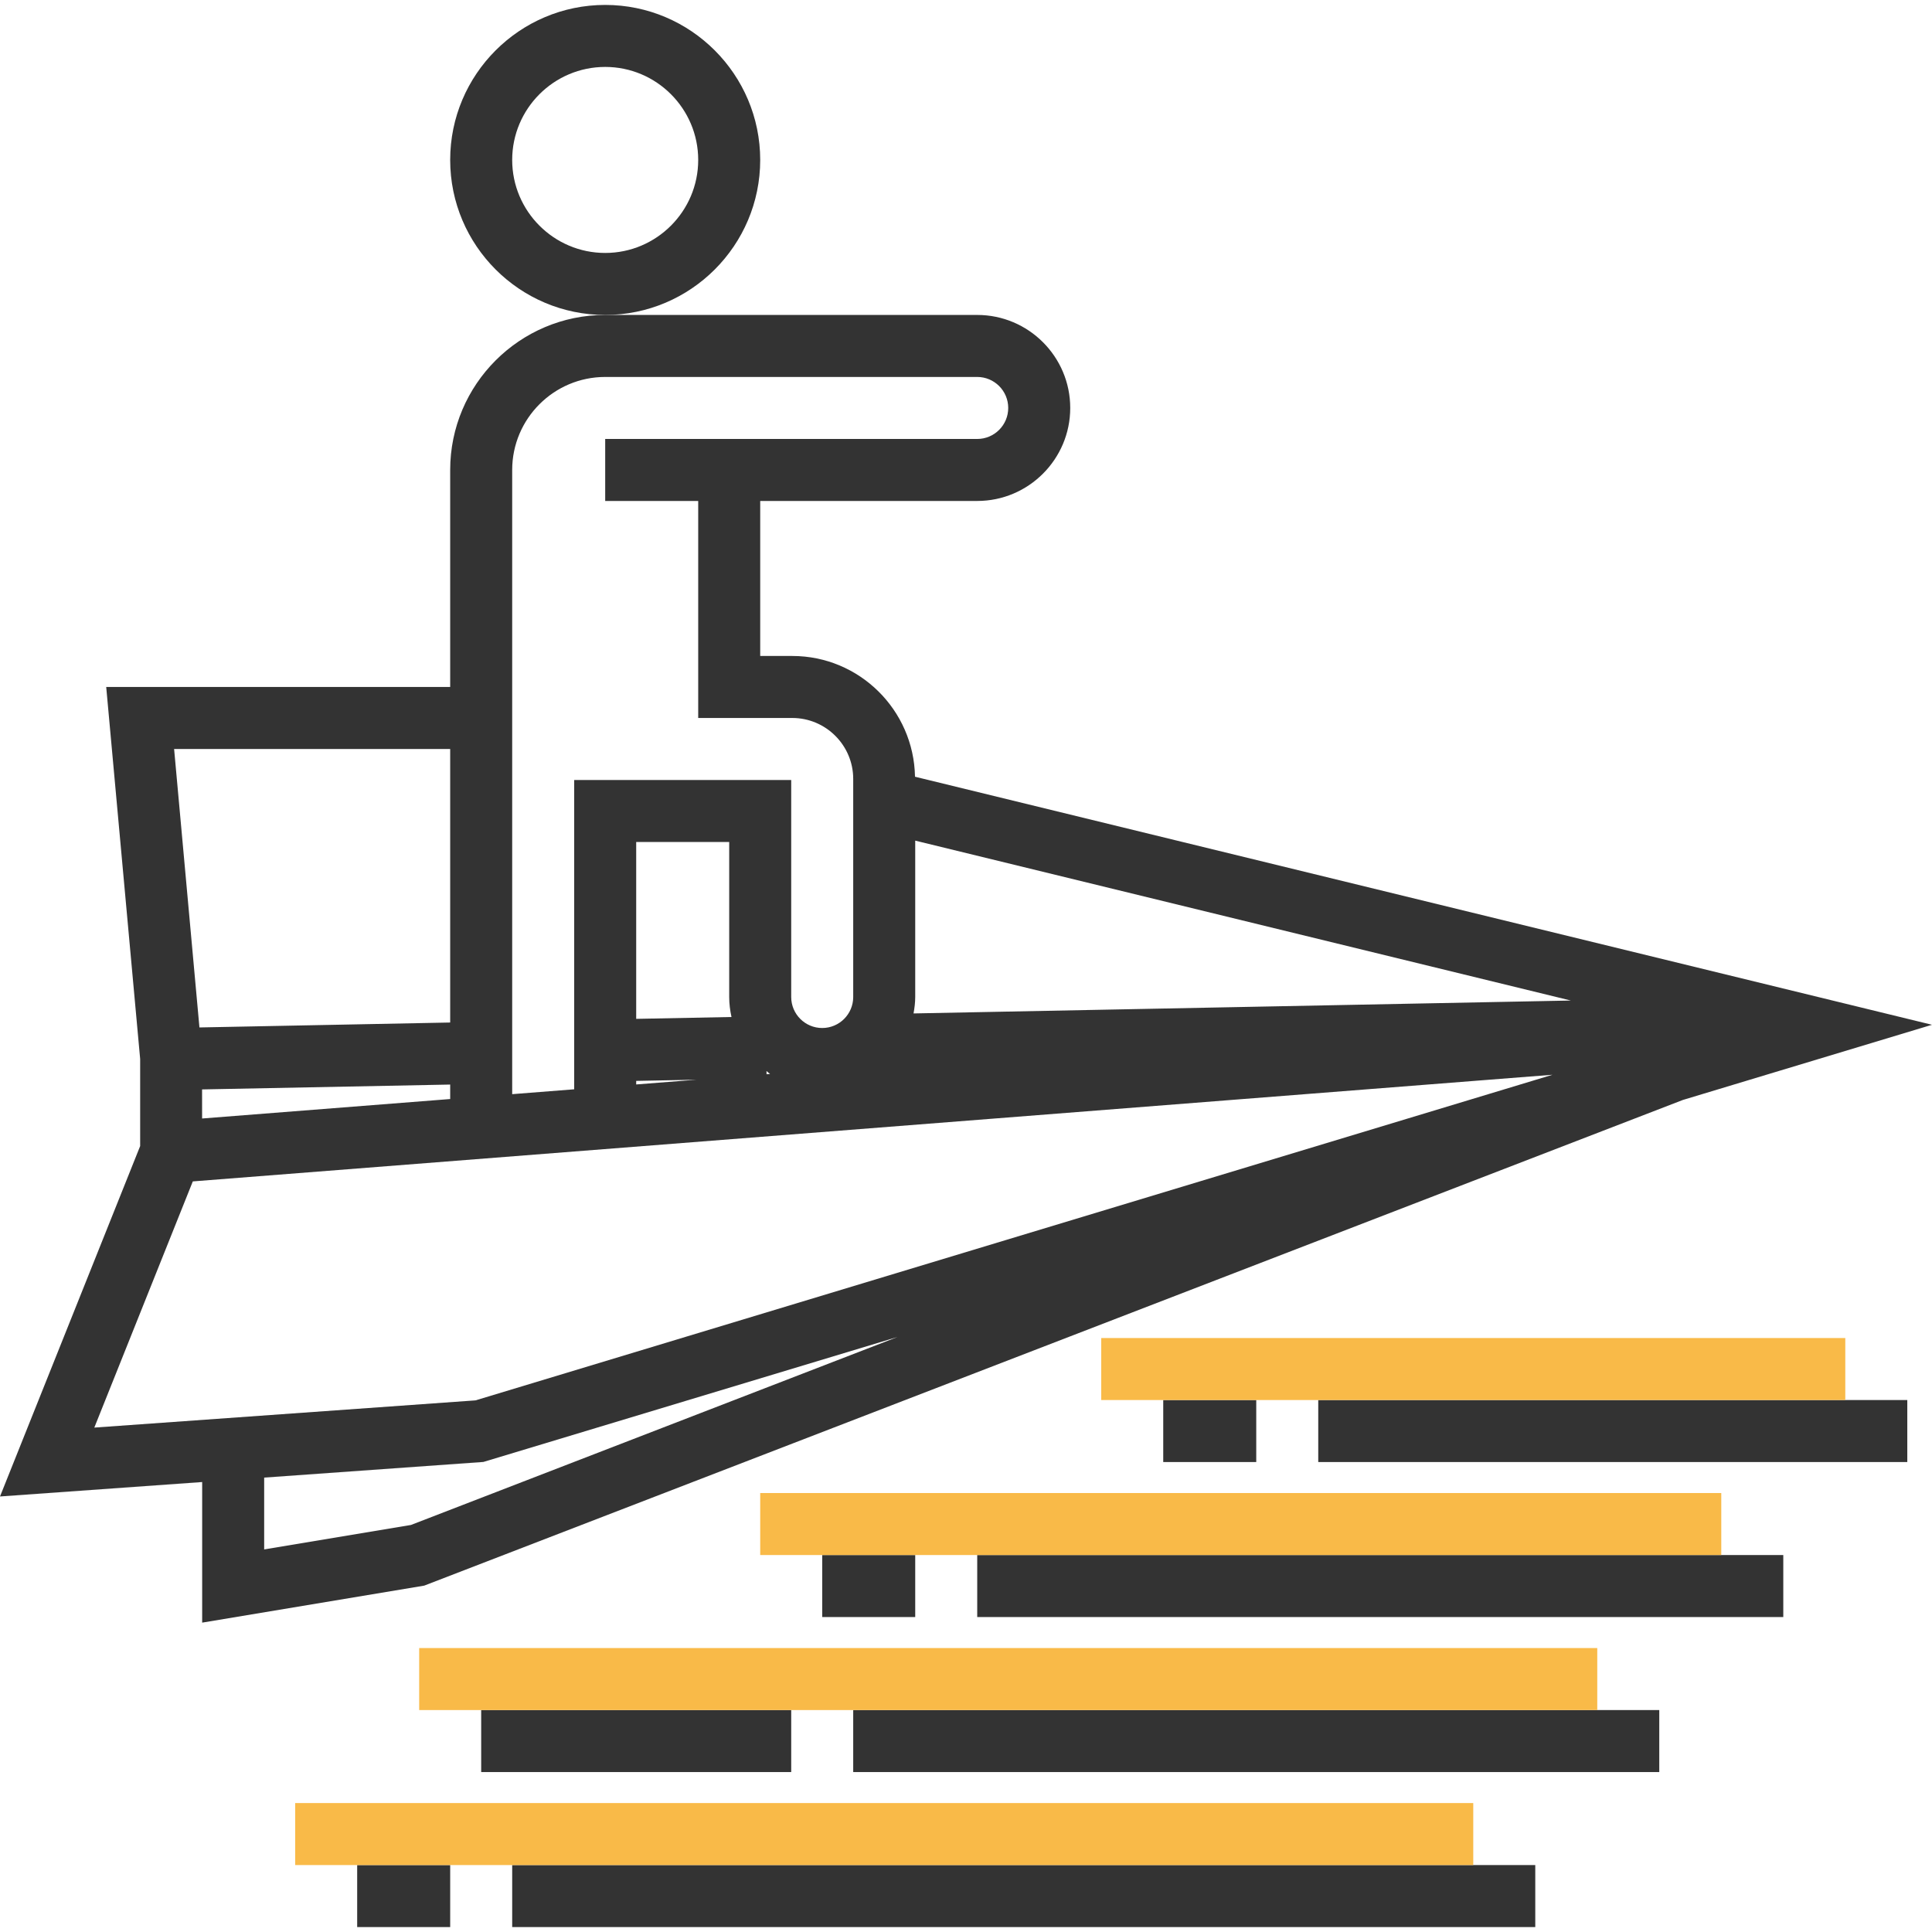
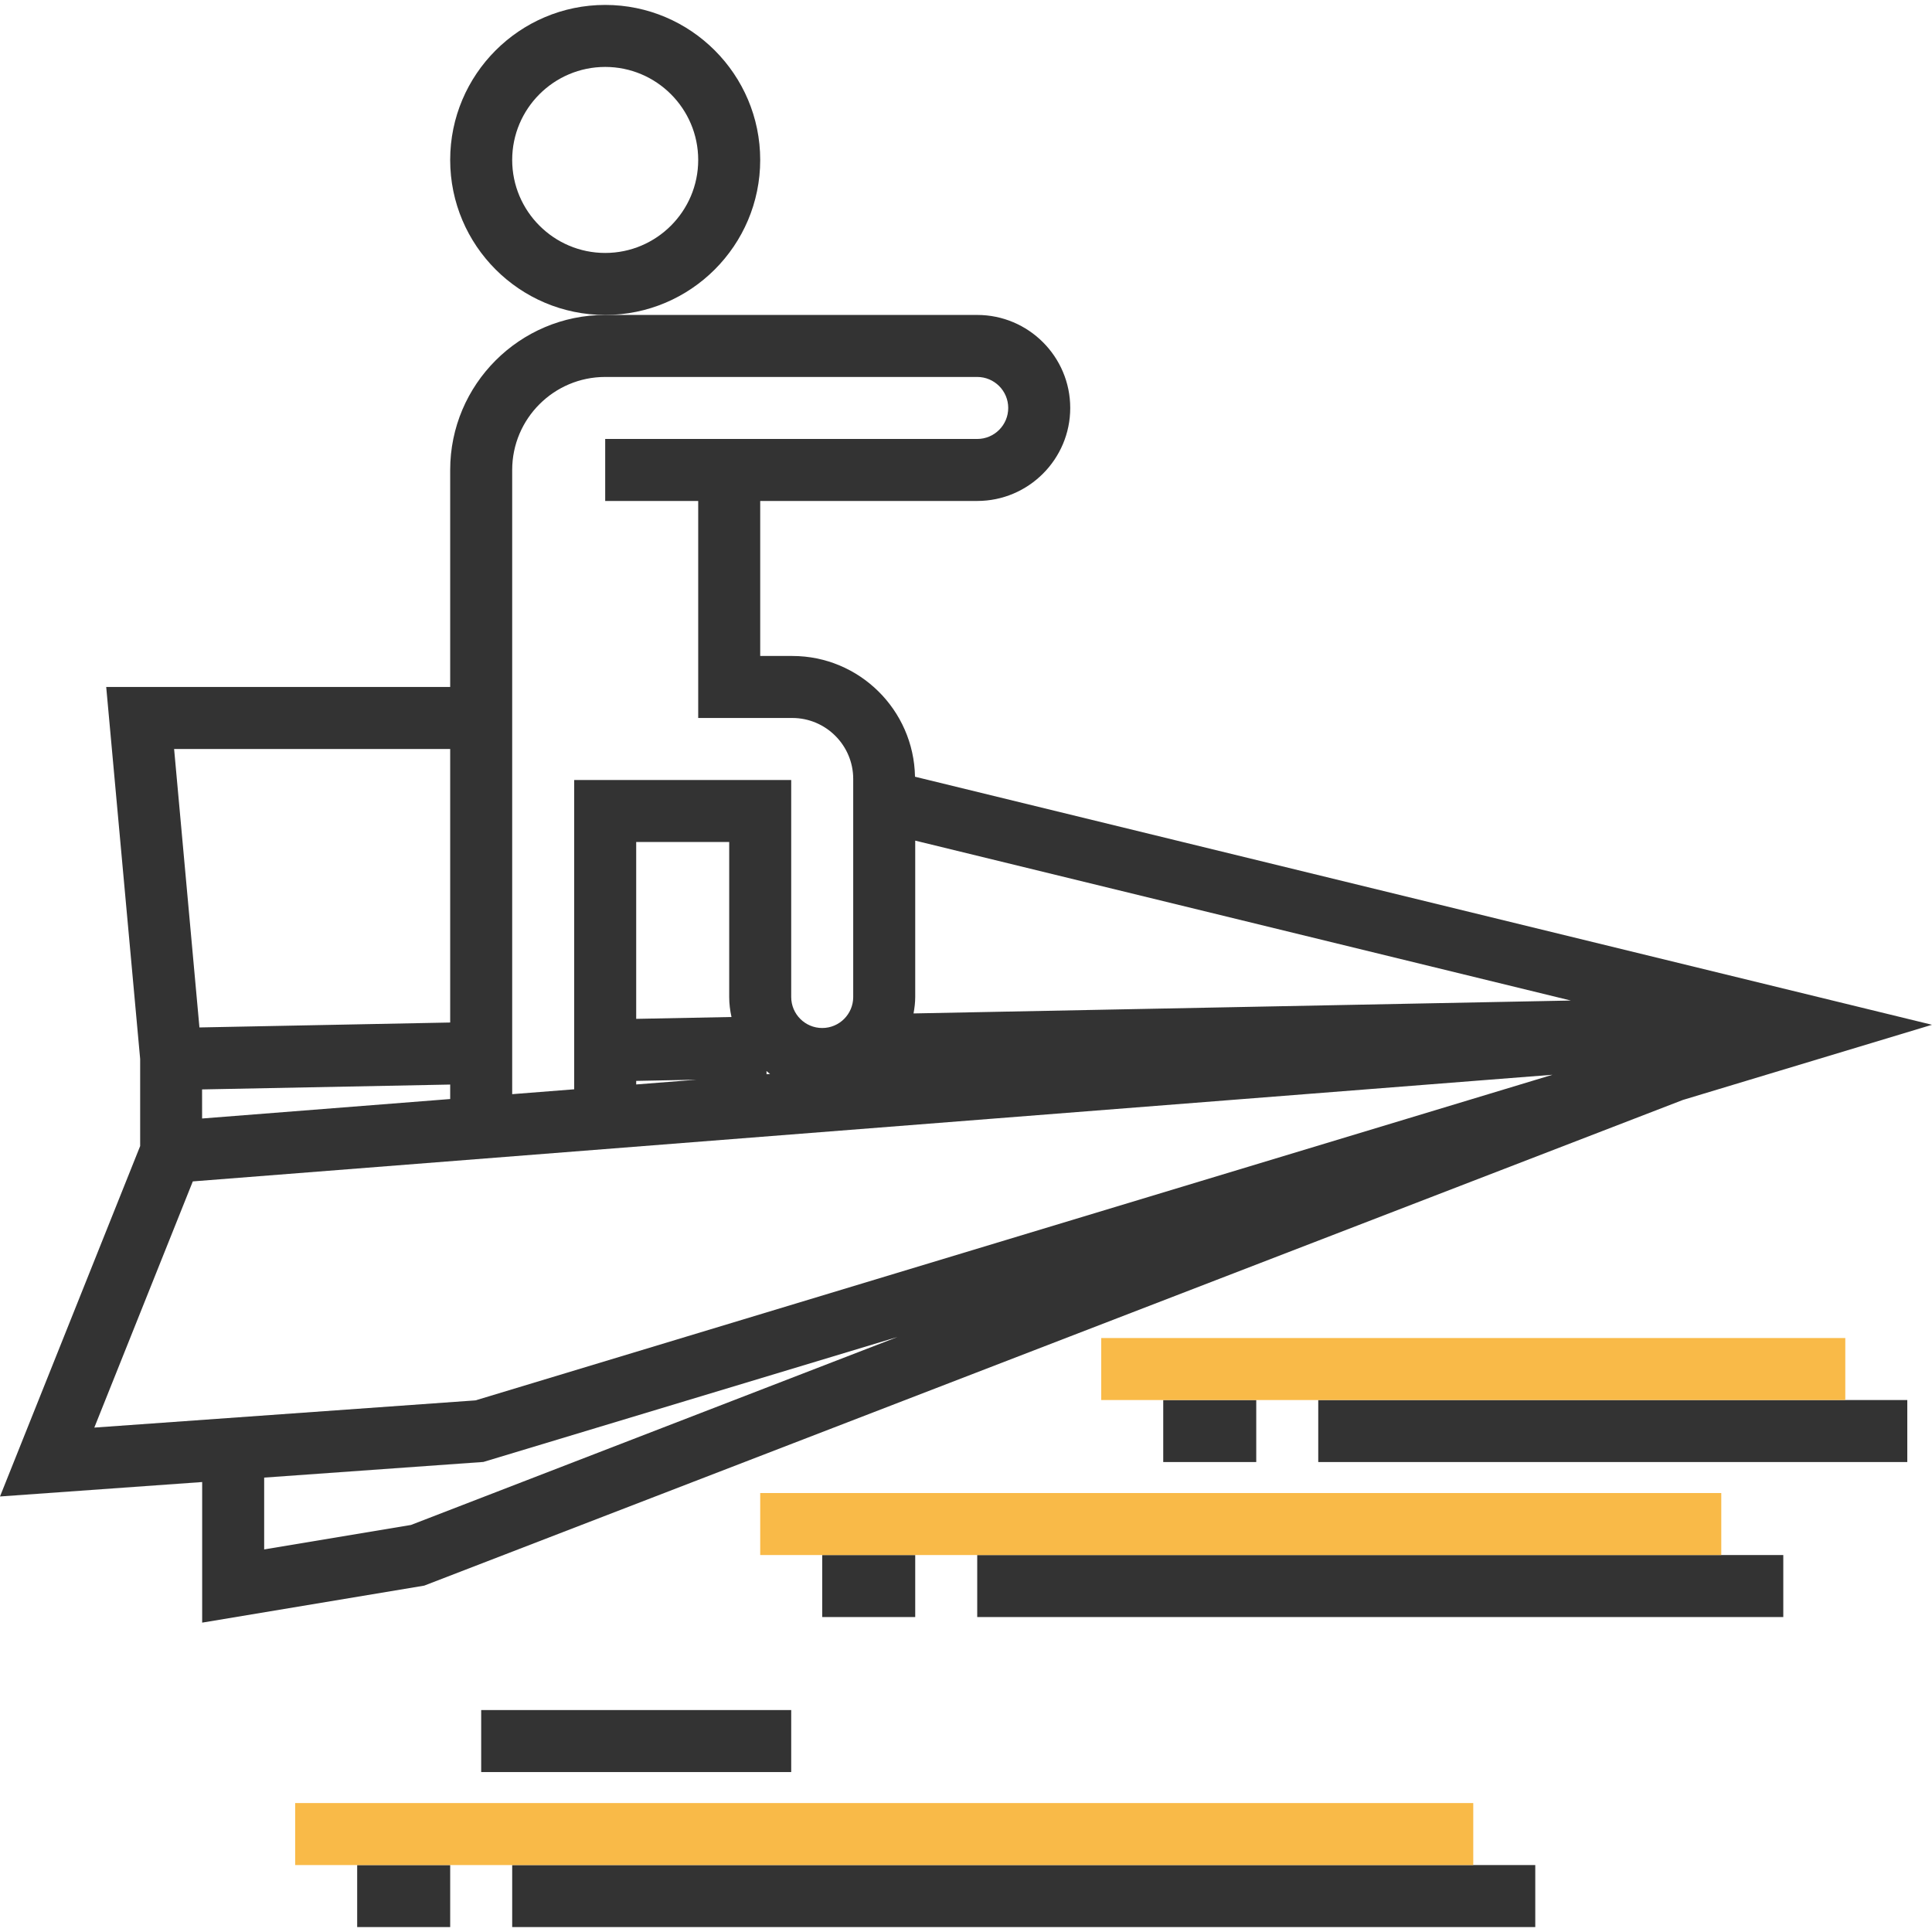
<svg xmlns="http://www.w3.org/2000/svg" version="1.1" id="Layer_1" x="0px" y="0px" viewBox="0 0 498.544 498.544" style="enable-background:new 0 0 498.544 498.544;" xml:space="preserve">
  <g>
    <path style="fill:#333333;" d="M109.48,409.16l324.776-125.32l64.288-19.4l-262.432-64.008c-0.304-17.224-14.36-31.16-31.664-31.16   h-8.28v-40h56c13.232,0,24-10.768,24-24s-10.768-24-24-24h-96c-22.056,0-40,17.944-40,40v56h-88.76l8.76,96v22.464L0,386.16   l52.168-3.728v36.28L109.48,409.16z M106.04,393.512l-37.872,6.312v-18.536l56.568-4.04l106.912-32.264L106.04,393.512z    M188.76,262.432l-24.592,0.48v-45.64h24v40C188.168,259.048,188.392,260.768,188.76,262.432z M164.168,278.92l15.56-0.304   l-15.56,1.224V278.92z M197.808,277.2l-0.016-0.824c0.32,0.24,0.584,0.536,0.92,0.752L197.808,277.2z M236.168,257.272V216.92   l169.184,41.264l-169.616,3.328C235.984,260.128,236.168,258.72,236.168,257.272z M156.168,97.272h96c4.416,0,8,3.584,8,8   s-3.584,8-8,8h-96v16h24v56h24.28c8.664,0,15.72,7.056,15.72,15.72v56.28c0,4.416-3.584,8-8,8s-8-3.584-8-8v-56h-56v79.816   l-16,1.256V121.272C132.168,108.04,142.936,97.272,156.168,97.272z M52.152,288.624l-0.008-7.504l64.024-1.256v3.736   L52.152,288.624z M116.168,193.272v70.584l-64.704,1.272l-6.536-71.856H116.168z M49.752,304.856l350.864-27.52L122.704,361.36   l-98.368,7.024L49.752,304.856z" />
    <path style="fill:#333333;" d="M196.168,41.272c0-22.056-17.944-40-40-40s-40,17.944-40,40s17.944,40,40,40   S196.168,63.328,196.168,41.272z M156.168,65.272c-13.232,0-24-10.768-24-24s10.768-24,24-24s24,10.768,24,24   S169.4,65.272,156.168,65.272z" />
    <rect x="340.168" y="361.272" style="fill:#333333;" width="152" height="16" />
    <rect x="300.168" y="361.272" style="fill:#333333;" width="24" height="16" />
    <rect x="252.168" y="401.272" style="fill:#333333;" width="208" height="16" />
    <rect x="212.168" y="401.272" style="fill:#333333;" width="24" height="16" />
-     <rect x="220.168" y="441.272" style="fill:#333333;" width="208" height="16" />
    <rect x="124.168" y="441.272" style="fill:#333333;" width="80" height="16" />
    <rect x="132.168" y="481.272" style="fill:#333333;" width="264" height="16" />
    <rect x="92.168" y="481.272" style="fill:#333333;" width="24" height="16" />
  </g>
  <g>
    <rect x="284.168" y="345.272" style="fill:#F9BA48;" width="192" height="16" />
    <rect x="196.168" y="385.272" style="fill:#F9BA48;" width="248" height="16" />
-     <rect x="108.168" y="425.272" style="fill:#F9BA48;" width="304" height="16" />
    <rect x="76.168" y="465.272" style="fill:#F9BA48;" width="304" height="16" />
  </g>
  <g>
</g>
  <g>
</g>
  <g>
</g>
  <g>
</g>
  <g>
</g>
  <g>
</g>
  <g>
</g>
  <g>
</g>
  <g>
</g>
  <g>
</g>
  <g>
</g>
  <g>
</g>
  <g>
</g>
  <g>
</g>
  <g>
</g>
</svg>